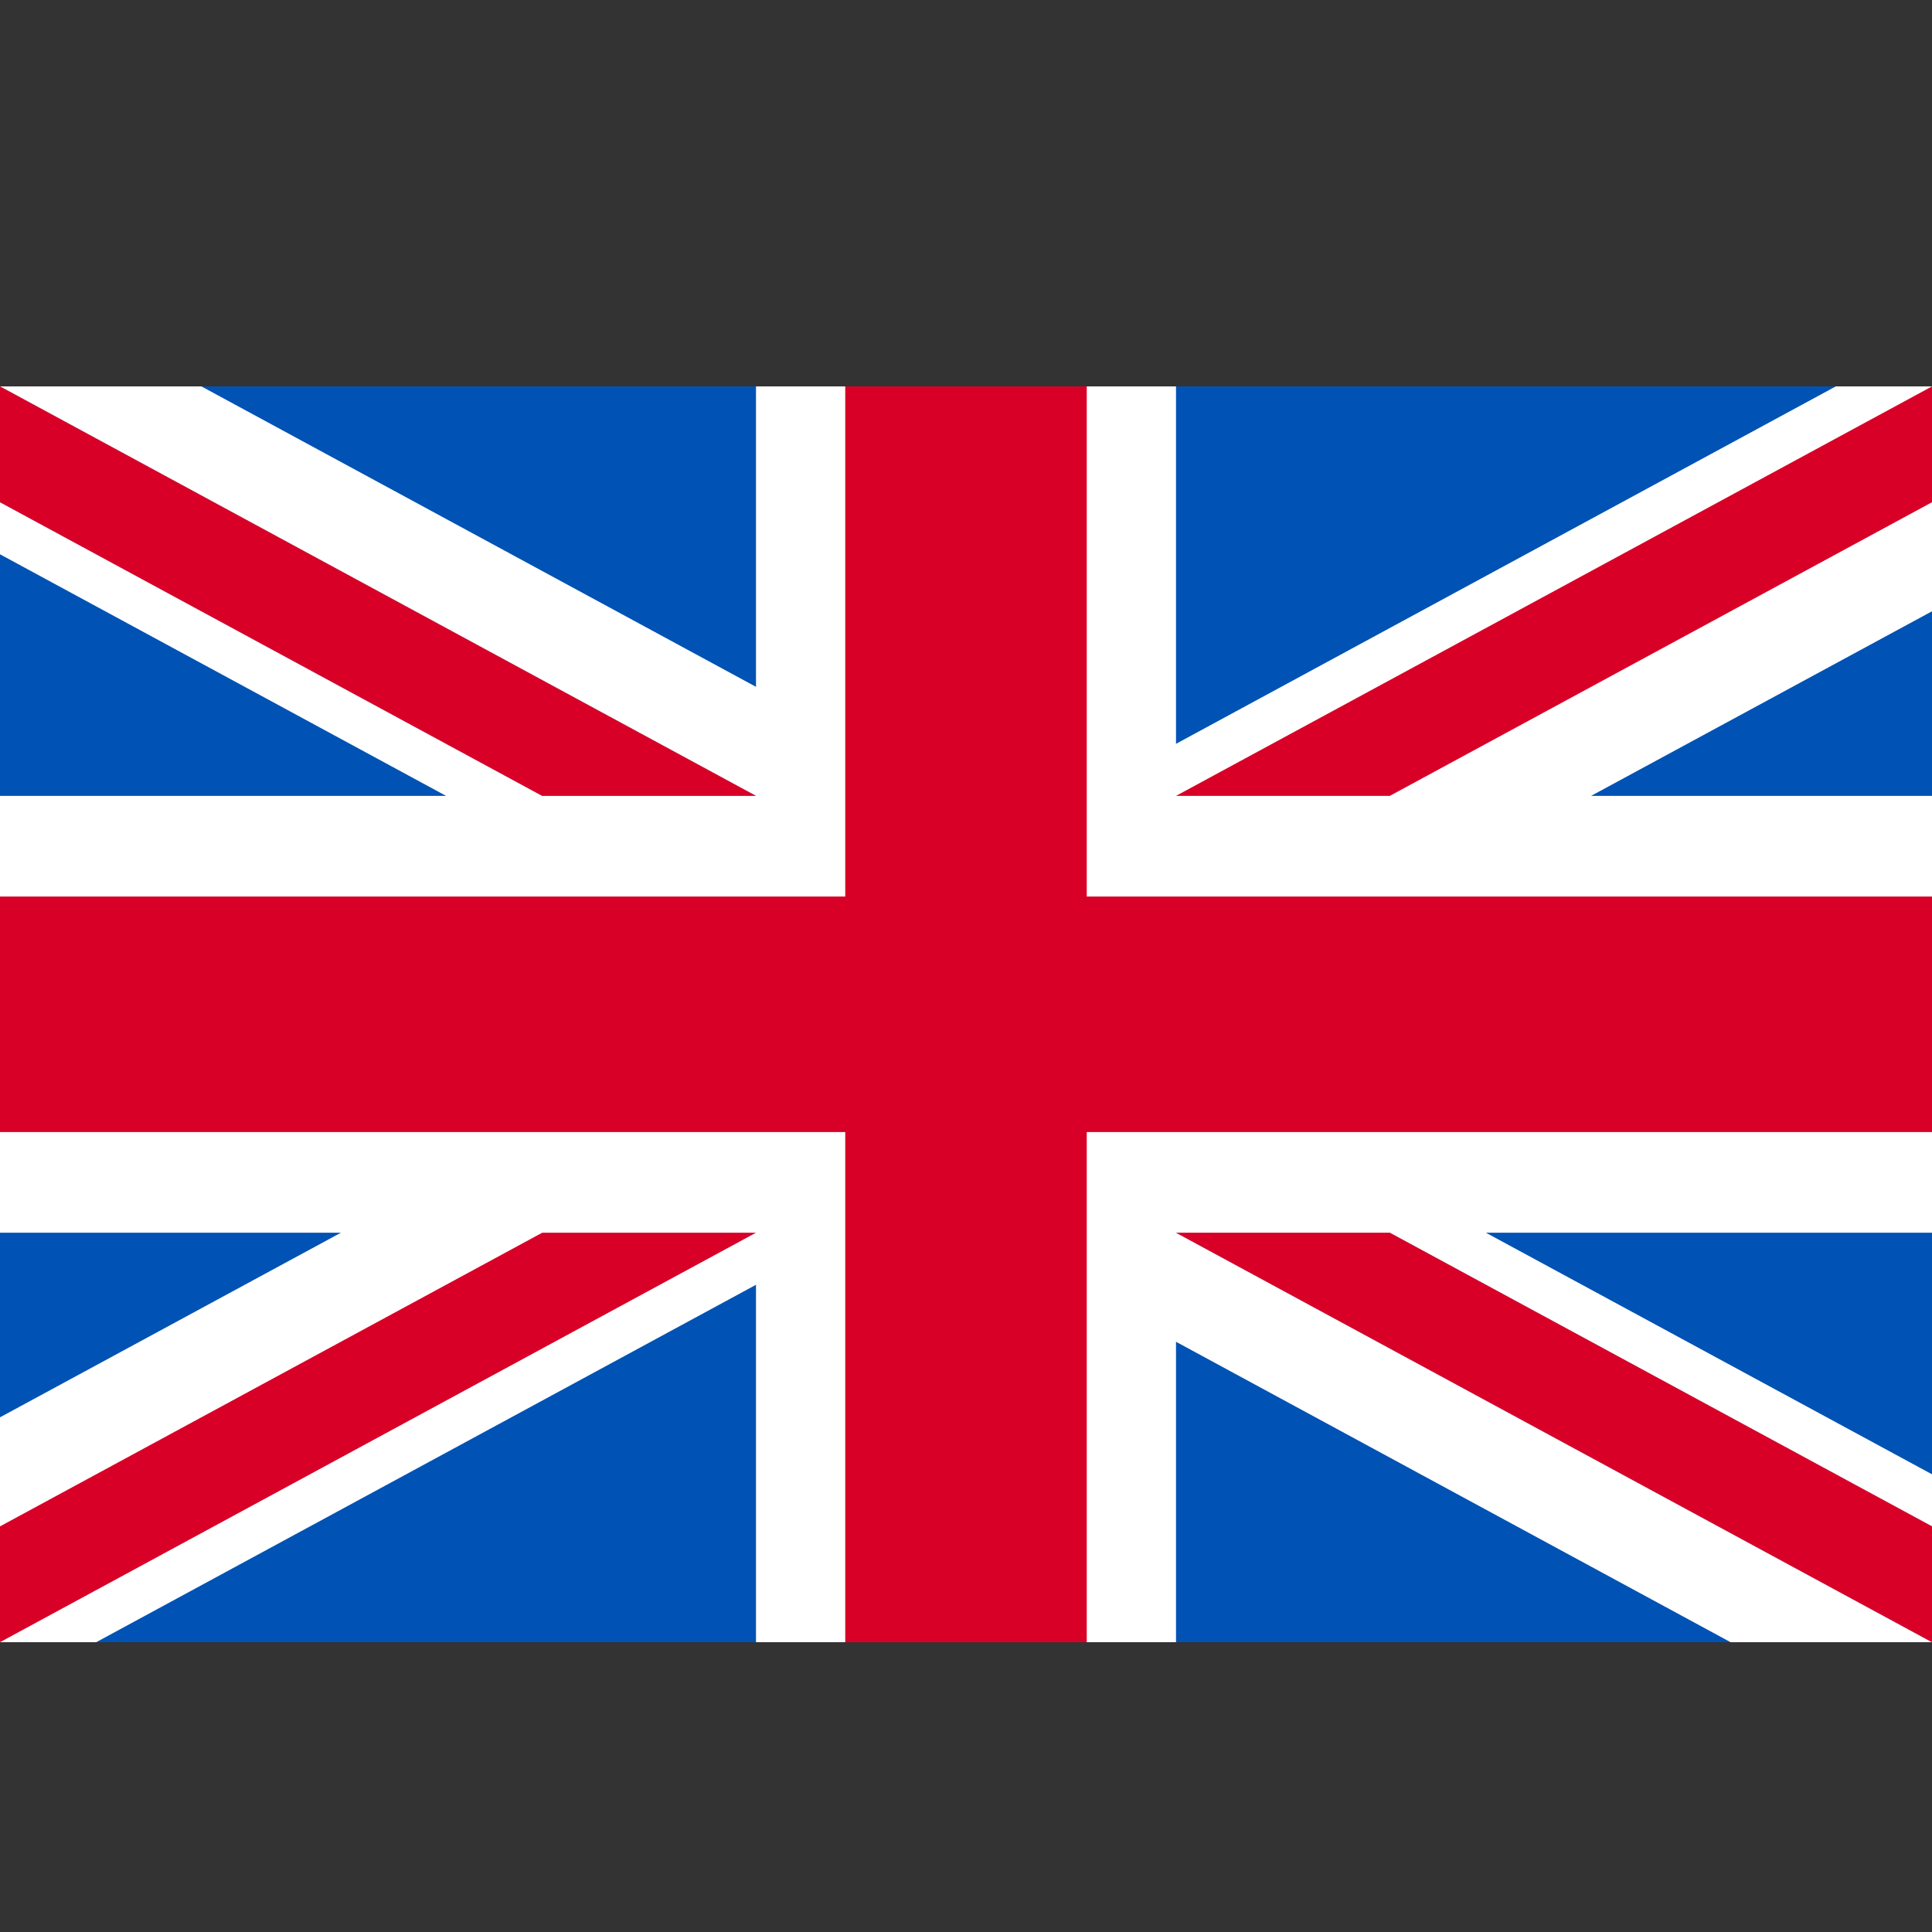
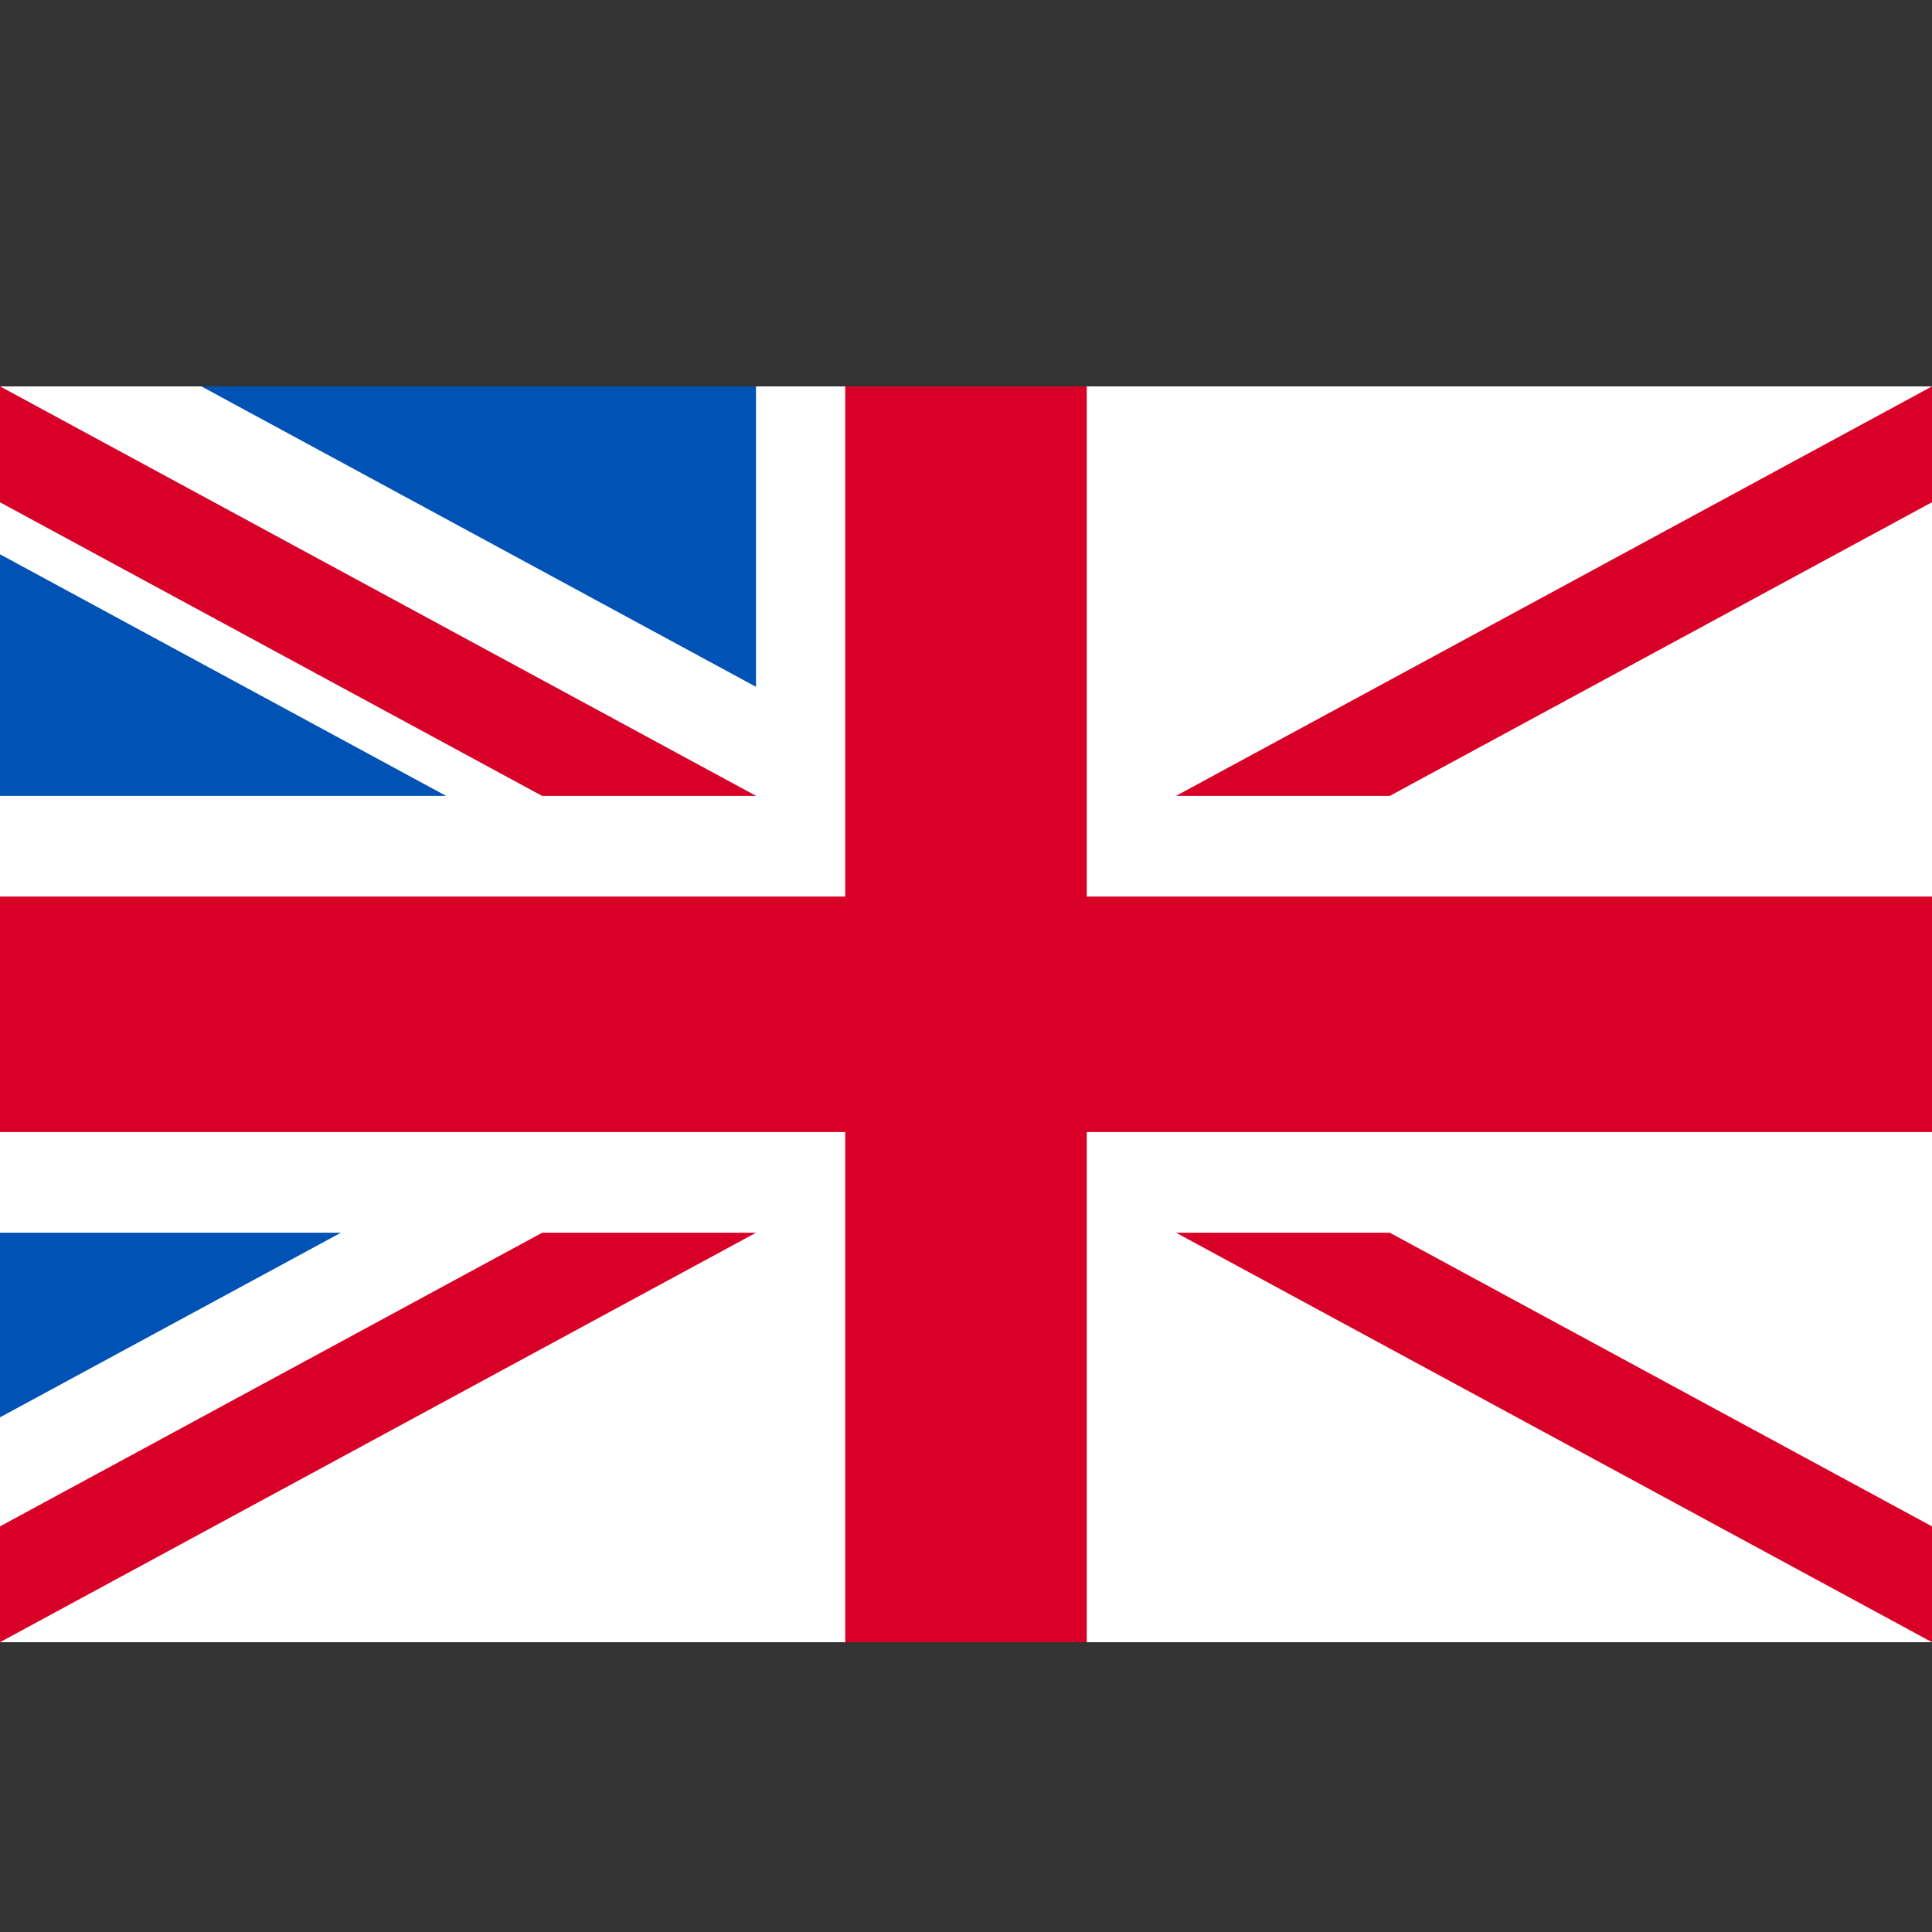
<svg xmlns="http://www.w3.org/2000/svg" width="20" height="20" viewBox="0 0 20 20" fill="none">
  <rect x="0" y="0" width="20" height="20" fill="#333333" stroke="none" />
  <g clip-path="url(#clip0_215_1201)">
    <path d="M0 4H20V17H0V4Z" fill="white" />
    <path d="M11.25 4H8.75V9.281H0V11.719H8.75V17H11.25V11.719H20V9.281H11.25V4Z" fill="#D80027" />
-     <path d="M15.382 12.761L20 15.262V12.761H15.382ZM12.174 12.761L20 17V15.801L14.387 12.761H12.174ZM17.915 17L12.174 13.89V17H17.915Z" fill="#0052B4" />
    <path d="M12.174 12.761L20 17V15.801L14.387 12.761H12.174Z" fill="white" />
    <path d="M12.174 12.761L20 17V15.801L14.387 12.761H12.174Z" fill="#D80027" />
-     <path d="M3.529 12.761L0 14.672V12.761H3.529ZM7.826 13.3V17H0.996L7.826 13.3Z" fill="#0052B4" />
+     <path d="M3.529 12.761L0 14.672V12.761H3.529ZM7.826 13.3V17L7.826 13.3Z" fill="#0052B4" />
    <path d="M5.613 12.761L0 15.801V17L7.826 12.761H5.613Z" fill="#D80027" />
    <path d="M4.618 8.239L0 5.738V8.239H4.618ZM7.826 8.239L0 4V5.199L5.613 8.239H7.826ZM2.085 4L7.826 7.11V4H2.085Z" fill="#0052B4" />
    <path d="M7.826 8.239L0 4V5.199L5.613 8.239H7.826Z" fill="white" />
    <path d="M7.826 8.239L0 4V5.199L5.613 8.239H7.826Z" fill="#D80027" />
-     <path d="M16.471 8.239L20 6.328V8.239H16.471ZM12.174 7.7V4H19.004L12.174 7.7Z" fill="#0052B4" />
    <path d="M14.387 8.239L20 5.199V4L12.174 8.239H14.387Z" fill="#D80027" />
  </g>
  <defs>
    <clipPath id="clip0_215_1201">
      <rect width="20" height="13" fill="white" transform="translate(0 4)" />
    </clipPath>
  </defs>
</svg>